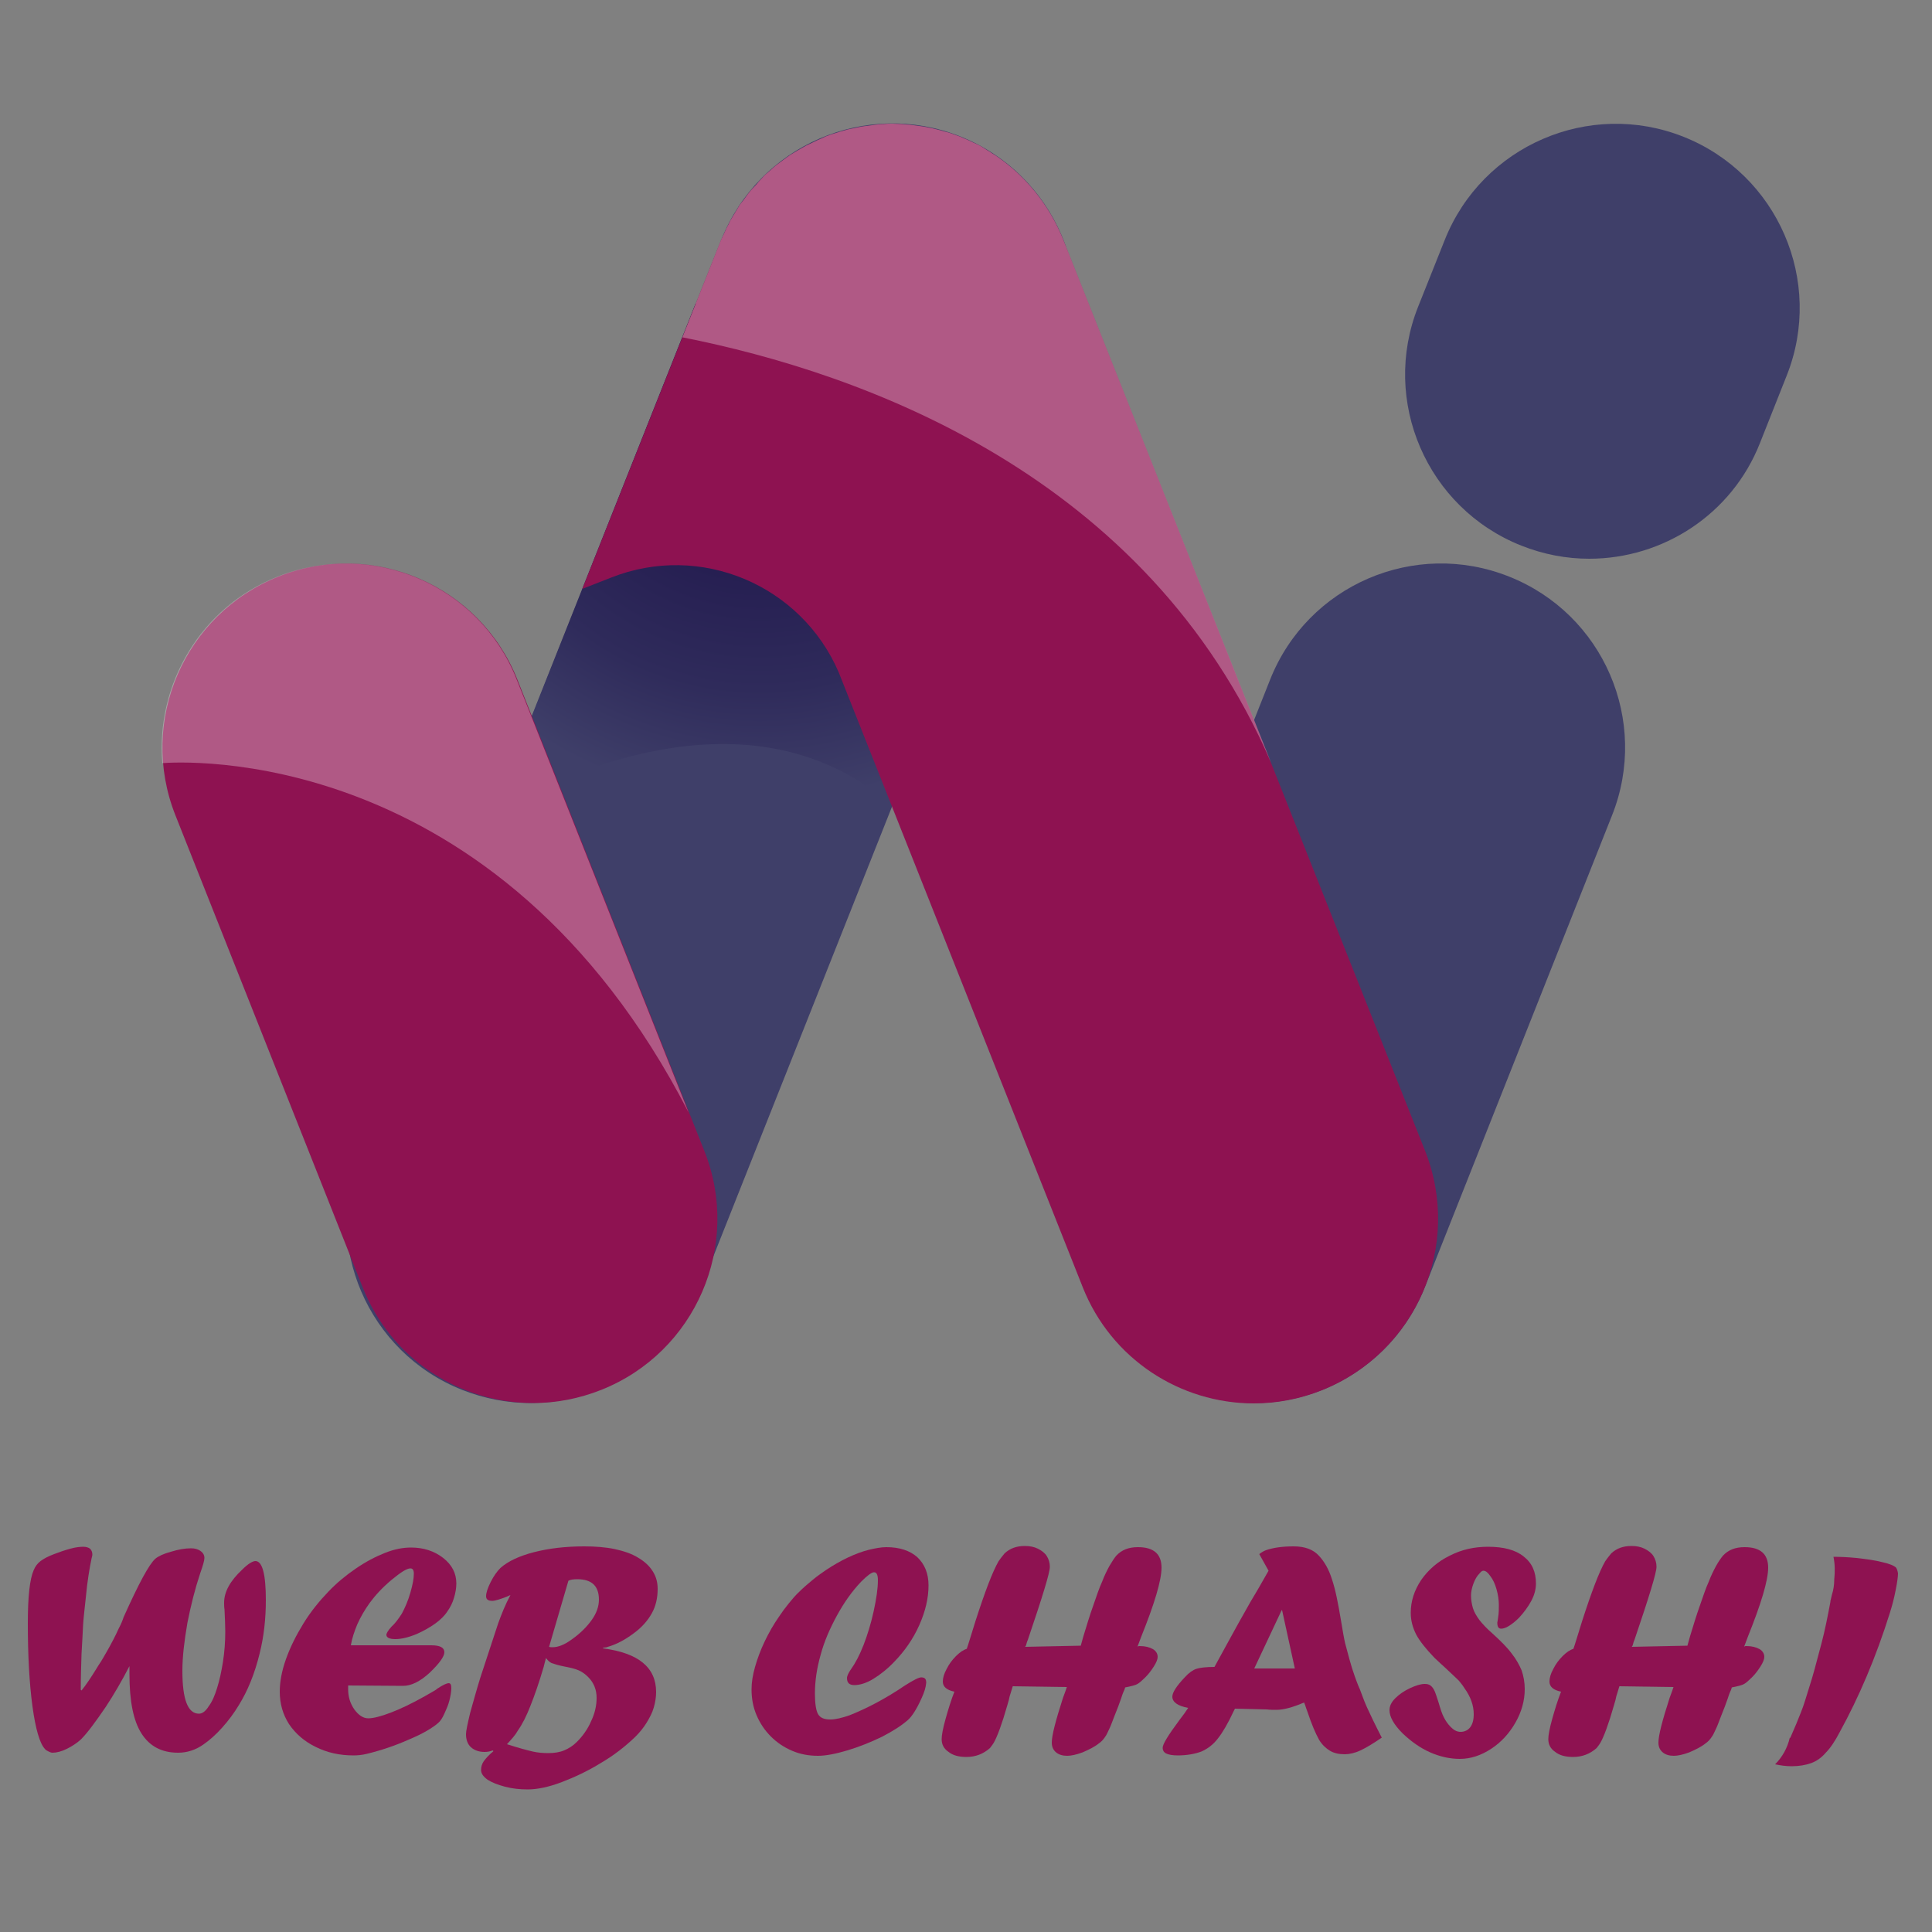
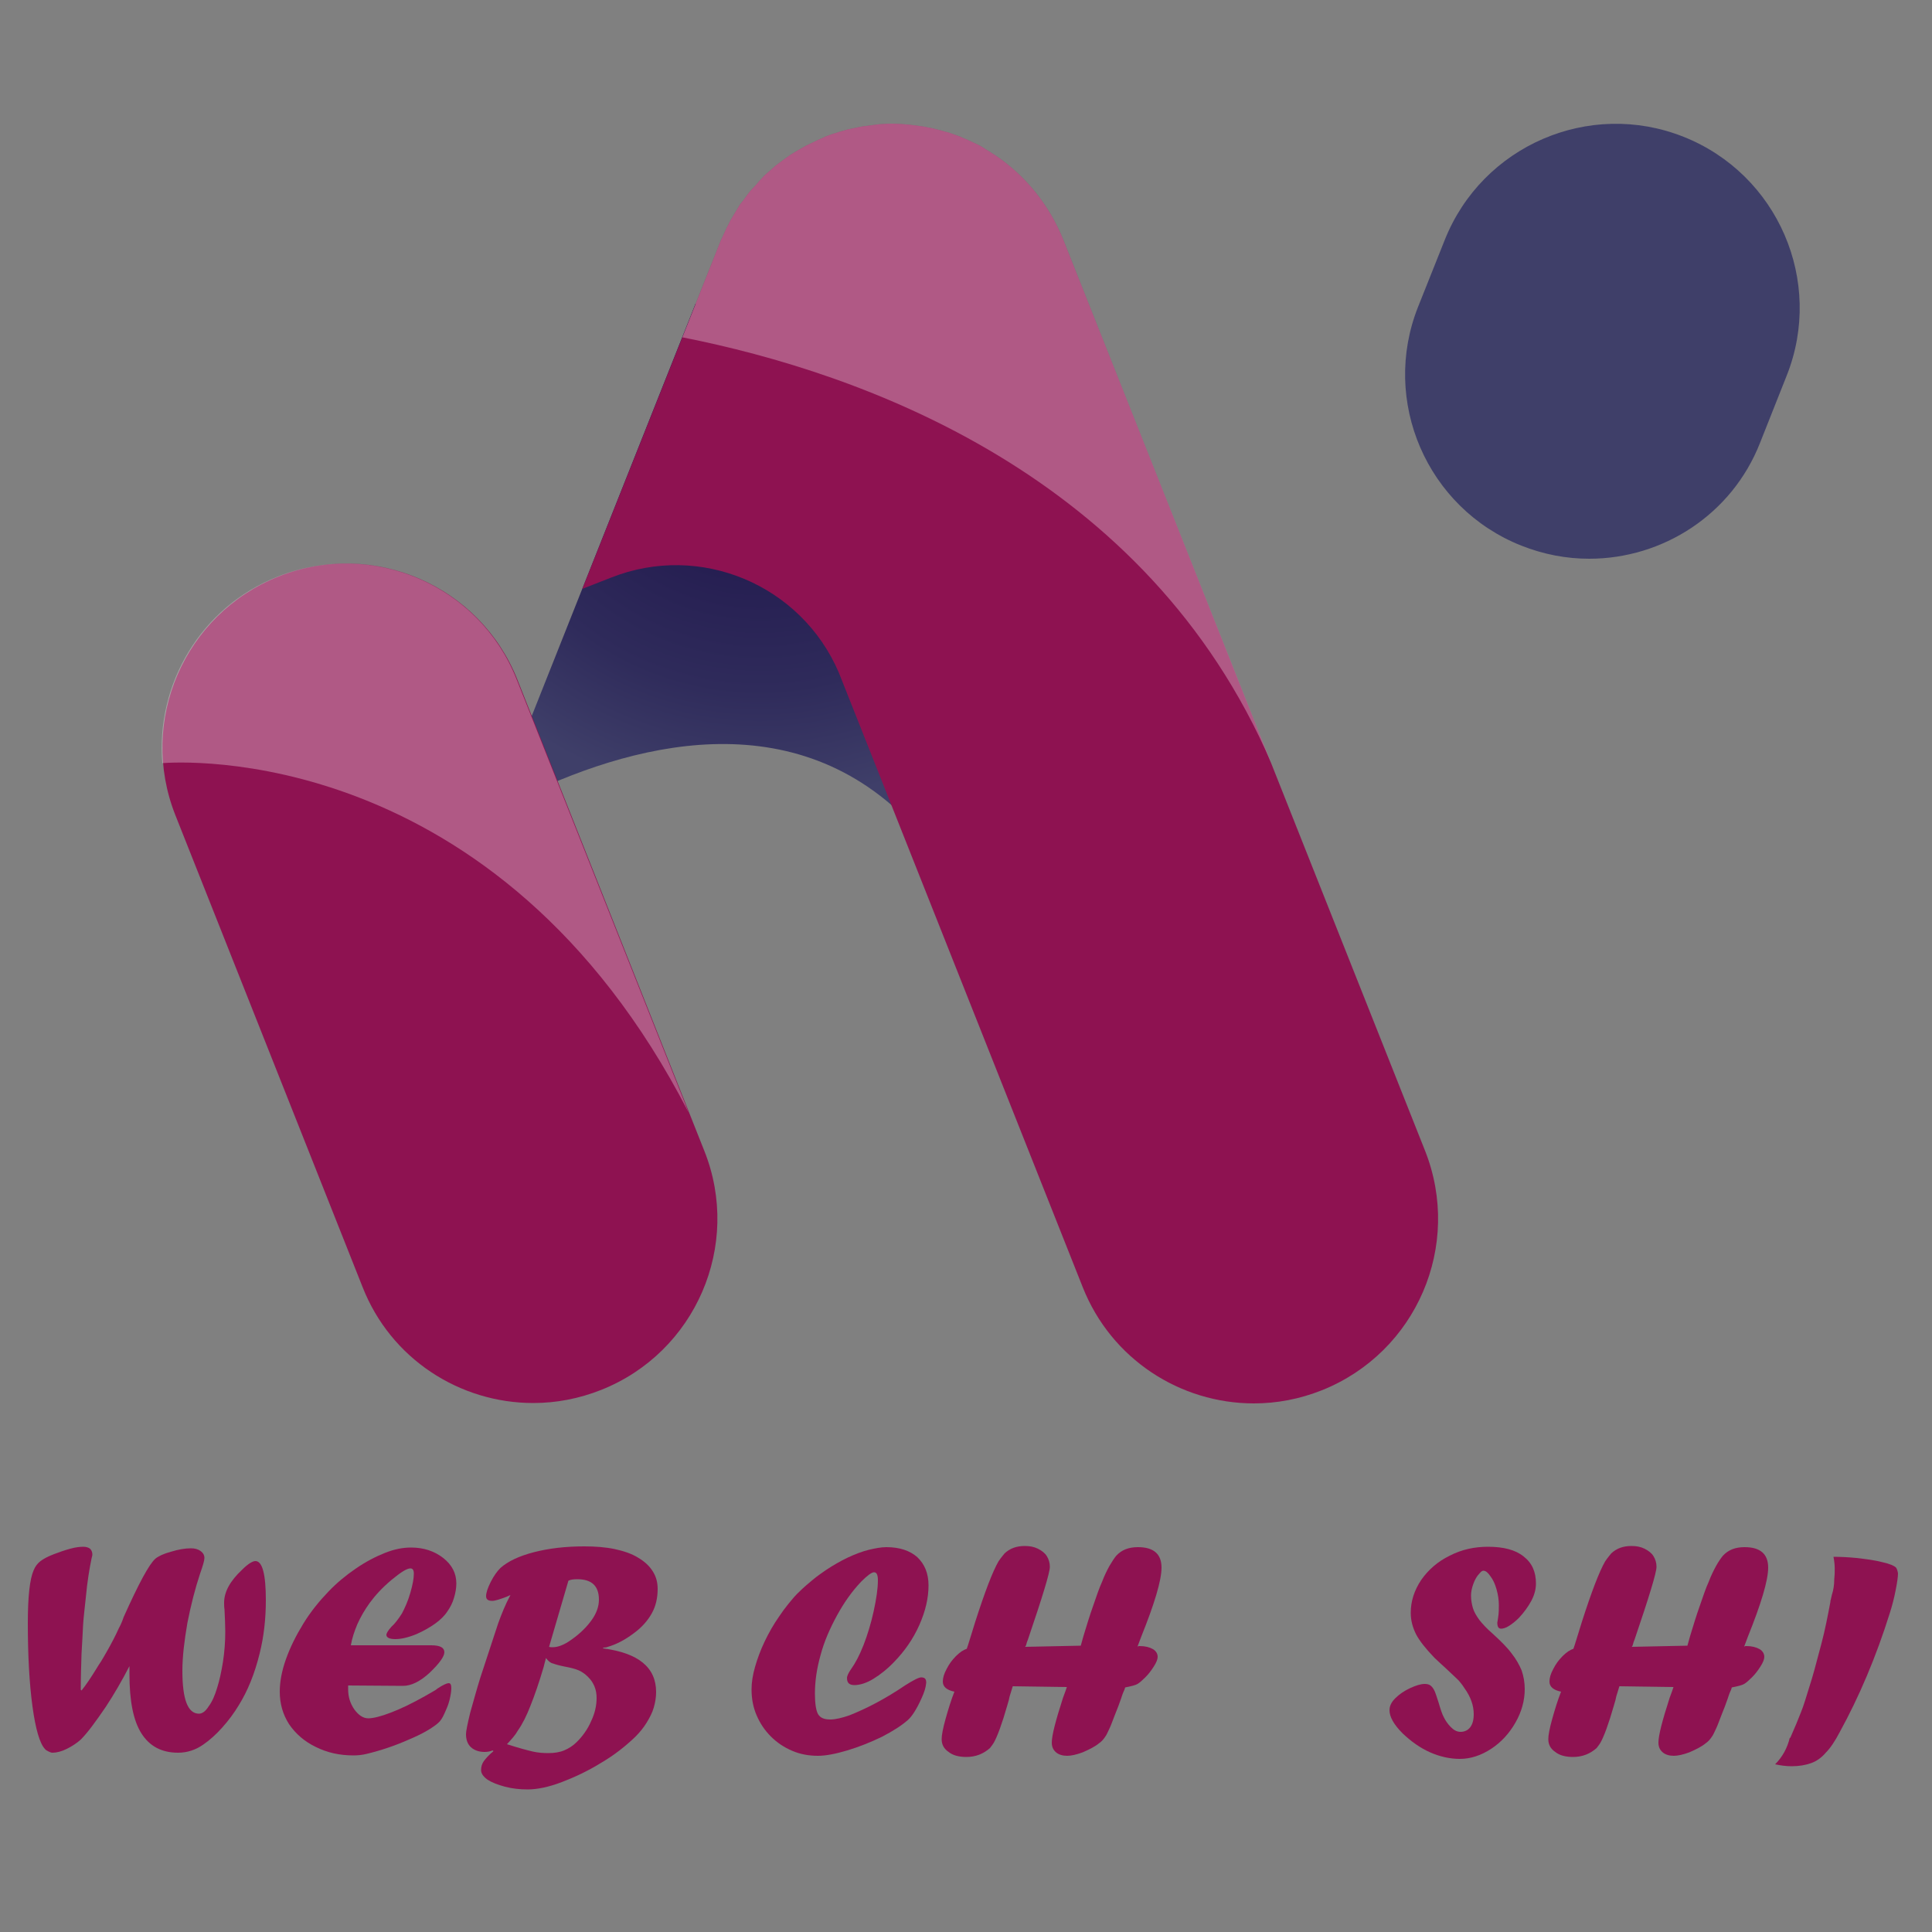
<svg xmlns="http://www.w3.org/2000/svg" version="1.1" x="0px" y="0px" viewBox="0 0 500 500" style="enable-background:new 0 0 500 500;" xml:space="preserve">
  <rect x="0" y="0" width="500" height="500" fill="#808080" stroke="none" />
  <style type="text/css"> .st0{fill:#3F3F69;} .st1{fill:url(#SVGID_1_);} .st2{fill:#8E1251;} .st3{opacity:0.3;fill:#FFFFFF;} </style>
  <g id="BACKGROUND"> </g>
  <g id="OBJECTS">
    <g>
      <g>
        <g>
          <g>
            <g>
-               <path class="st0" d="M137.2,363.1c-5.8,0-11.8-1.1-17.6-3.4C95.2,350,83.3,322.3,93,297.8l93.7-235.8 c9.7-24.4,37.4-36.4,61.8-26.7c24.4,9.7,36.4,37.4,26.7,61.8L181.5,333C174.1,351.7,156.2,363.1,137.2,363.1z" />
              <radialGradient id="SVGID_1_" cx="196.664" cy="102.067" r="105.841" gradientUnits="userSpaceOnUse">
                <stop offset="0.167" style="stop-color:#231B4F" />
                <stop offset="0.445" style="stop-color:#261F52" />
                <stop offset="0.722" style="stop-color:#2F2B5B" />
                <stop offset="0.998" style="stop-color:#3F3F69" />
                <stop offset="1" style="stop-color:#3F3F69" />
              </radialGradient>
              <path class="st1" d="M225.9,96.3c-6.5-1.7-27.7-12.7-45.9-17.7l-52.2,131.4c27.8-15,70.7-29.6,103.1-1.5l0,0l28.7-72.3 C246.6,118.1,231.2,97.7,225.9,96.3z" />
            </g>
            <path class="st0" d="M411.3,144.6c-5.9,0-11.8-1.1-17.6-3.4c-24.4-9.7-36.4-37.4-26.7-61.8l6.9-17.3 c9.7-24.4,37.4-36.4,61.8-26.7c24.4,9.7,36.4,37.4,26.7,61.8l-6.9,17.4C448.2,133.2,430.3,144.6,411.3,144.6z" />
-             <path class="st0" d="M368.8,333l48.4-122c9.7-24.4-2.2-52.1-26.7-61.8c-24.4-9.7-52.1,2.2-61.8,26.7l-48.4,122 c-9.7,24.4,2.2,52.1,26.7,61.8c5.8,2.3,11.7,3.4,17.6,3.4C343.5,363.1,361.4,351.7,368.8,333z" />
            <path class="st2" d="M138,363.1c5.9,0,11.8-1.1,17.6-3.4c24.4-9.7,36.4-37.4,26.7-61.8l-48.4-122 c-9.7-24.4-37.4-36.4-61.8-26.7c-24.4,9.7-36.4,37.4-26.7,61.8l48.4,122C101.1,351.7,119,363.1,138,363.1z" />
            <path class="st2" d="M368.8,297.8L275.2,62.1c-3.7-9.2-9.9-16.7-17.6-21.9c-0.5-0.3-1-0.6-1.4-0.9c-0.9-0.5-1.7-1.1-2.6-1.6 c-0.6-0.3-1.2-0.6-1.7-0.8c-0.9-0.4-1.8-0.9-2.7-1.2c-0.2-0.1-0.4-0.2-0.6-0.3c-0.5-0.2-0.9-0.3-1.4-0.5 c-0.8-0.3-1.6-0.6-2.5-0.8c-0.7-0.2-1.4-0.4-2.2-0.6c-0.8-0.2-1.6-0.4-2.3-0.5c-0.8-0.2-1.5-0.3-2.3-0.4 c-0.8-0.1-1.5-0.2-2.3-0.3c-0.8-0.1-1.6-0.1-2.3-0.2c-0.8,0-1.5-0.1-2.3-0.1c-0.8,0-1.5,0-2.3,0.1c-0.8,0-1.6,0.1-2.3,0.2 c-0.8,0.1-1.5,0.2-2.3,0.3c-0.8,0.1-1.5,0.2-2.3,0.4c-0.8,0.2-1.6,0.3-2.4,0.5c-0.7,0.2-1.4,0.4-2.1,0.6 c-0.8,0.3-1.7,0.5-2.5,0.8c-0.4,0.2-0.9,0.3-1.3,0.5c-0.2,0.1-0.4,0.2-0.6,0.3c-0.8,0.3-1.6,0.7-2.4,1.1 c-0.6,0.3-1.3,0.6-1.9,0.9c-0.7,0.4-1.4,0.8-2.1,1.2c-0.7,0.4-1.3,0.8-2,1.2c-0.6,0.4-1.2,0.9-1.8,1.3c-0.7,0.5-1.3,1-2,1.5 c-0.6,0.5-1.1,1-1.7,1.5c-0.6,0.5-1.2,1-1.7,1.6c-0.6,0.6-1.1,1.2-1.6,1.8c-0.5,0.5-1,1.1-1.5,1.6c-0.5,0.6-1,1.3-1.5,2 c-0.4,0.6-0.9,1.1-1.3,1.7c-0.4,0.7-0.8,1.3-1.2,2c-0.4,0.7-0.8,1.3-1.2,2c-0.3,0.6-0.6,1.3-1,2c-0.4,0.8-0.7,1.6-1.1,2.4 c-0.1,0.2-0.2,0.4-0.3,0.6l-35.9,90.3l7.4-2.9c23.2-9.2,49.3,1.9,59,24.6l63.1,159c7.4,18.7,25.3,30.1,44.3,30.1 c5.9,0,11.8-1.1,17.6-3.4C366.6,350,378.5,322.3,368.8,297.8z" />
          </g>
          <path class="st3" d="M329,197.5L275.2,62.1c-3.7-9.2-9.9-16.7-17.6-21.9c-0.5-0.3-1-0.6-1.4-0.9c-0.9-0.5-1.7-1.1-2.6-1.6 c-0.6-0.3-1.2-0.6-1.7-0.8c-0.9-0.4-1.8-0.9-2.7-1.2c-0.2-0.1-0.4-0.2-0.6-0.3c-0.5-0.2-0.9-0.3-1.4-0.5 c-0.8-0.3-1.6-0.6-2.5-0.8c-0.7-0.2-1.4-0.4-2.2-0.6c-0.8-0.2-1.6-0.4-2.3-0.5c-0.8-0.2-1.5-0.3-2.3-0.4 c-0.8-0.1-1.5-0.2-2.3-0.3c-0.8-0.1-1.6-0.1-2.3-0.2c-0.8,0-1.5-0.1-2.3-0.1c-0.8,0-1.5,0-2.3,0.1c-0.8,0-1.6,0.1-2.3,0.2 c-0.8,0.1-1.5,0.2-2.3,0.3c-0.8,0.1-1.5,0.2-2.3,0.4c-0.8,0.2-1.6,0.3-2.4,0.5c-0.7,0.2-1.4,0.4-2.1,0.6 c-0.8,0.3-1.7,0.5-2.5,0.8c-0.4,0.2-0.9,0.3-1.3,0.5c-0.2,0.1-0.4,0.2-0.6,0.3c-0.8,0.3-1.6,0.7-2.4,1.1 c-0.6,0.3-1.3,0.6-1.9,0.9c-0.7,0.4-1.4,0.8-2.1,1.2c-0.7,0.4-1.3,0.8-2,1.2c-0.6,0.4-1.2,0.9-1.8,1.3c-0.7,0.5-1.3,1-2,1.5 c-0.6,0.5-1.1,1-1.7,1.5c-0.6,0.5-1.2,1-1.7,1.6c-0.6,0.6-1.1,1.2-1.6,1.8c-0.5,0.5-1,1.1-1.5,1.6c-0.5,0.6-1,1.3-1.5,2 c-0.4,0.6-0.9,1.1-1.3,1.7c-0.4,0.7-0.8,1.3-1.2,2c-0.4,0.7-0.8,1.3-1.2,2c-0.3,0.6-0.6,1.3-1,2c-0.4,0.8-0.7,1.6-1.1,2.4 c-0.1,0.2-0.2,0.4-0.3,0.6l-10,25.2C223.2,96.5,296.9,122.8,329,197.5z" />
        </g>
        <path class="st3" d="M71.9,149.2c-20,7.9-31.6,27.9-29.9,48.3c4-0.3,86.6-6,136.2,90.4l0,0l-44.5-112.1 C124.1,151.5,96.4,139.5,71.9,149.2z" />
      </g>
    </g>
    <g>
      <path class="st2" d="M33.8,431h-0.2c-2,3.9-4.1,7.5-6.2,10.7c-2.6,3.8-4.7,6.7-6.5,8.5c-1,0.9-2.2,1.7-3.6,2.4 c-1.4,0.7-2.7,1-3.7,1c-0.3,0-0.6-0.1-1-0.3c-0.4-0.2-0.8-0.4-1-0.7c-1.3-1.4-2.4-5.1-3.2-11c-0.8-5.9-1.2-13.1-1.2-21.5 c0-6.9,0.5-11.4,1.5-13.7c0.4-1,1-1.8,1.8-2.4c0.8-0.6,1.9-1.2,3.5-1.8c1.3-0.5,2.7-1,4.2-1.4c1.4-0.4,2.6-0.5,3.4-0.5 c0.7,0,1.3,0.2,1.7,0.5c0.4,0.4,0.6,0.9,0.6,1.5c0,0.3-0.1,0.6-0.2,1c-0.5,2.4-1.1,5.8-1.5,10.2c-0.3,2.9-0.6,5.3-0.7,7.1 c-0.1,1.8-0.2,4.3-0.4,7.4c-0.1,3.1-0.2,6.2-0.2,9.3l0.2,0.2c1.2-1.5,2.4-3.3,3.7-5.4c0.5-0.8,0.9-1.5,1.4-2.2 c0.4-0.7,0.9-1.5,1.4-2.4c1.2-2.1,2.3-4.2,3.2-6.2c0.5-0.9,0.9-1.9,1.2-2.8c3.9-8.7,6.6-13.7,8.2-15.1c0.7-0.6,2.1-1.3,4-1.8 c1.9-0.6,3.7-0.9,5.2-0.9c1,0,1.8,0.2,2.5,0.7c0.7,0.5,1,1.1,1,1.8c0,0.7-0.4,2-1.1,4c-1.3,3.9-2.4,8.2-3.3,12.8 c-0.8,4.6-1.3,8.8-1.3,12.4c0,7.4,1.4,11.1,4.3,11.1c0.8,0,1.7-0.6,2.5-1.9c0.9-1.2,1.6-2.8,2.2-4.8c0.6-1.9,1.1-4.2,1.5-6.7 c0.4-2.6,0.6-5.2,0.6-7.9c0-1.6-0.1-3.5-0.2-5.7c-0.1-0.6-0.1-1.2-0.1-1.7c0-2.9,1.6-5.7,4.7-8.6c1.5-1.5,2.7-2.2,3.4-2.2 c1.8,0,2.7,3.4,2.7,10.1c0,4.8-0.5,9.4-1.6,13.8c-1.3,5.3-3.1,9.7-5.4,13.4c-1.2,2-2.6,3.9-4.3,5.8c-1.6,1.8-3.3,3.3-4.9,4.4 c-2,1.4-4.2,2.1-6.5,2.1c-4.3,0-7.4-1.7-9.5-5c-2.1-3.3-3.1-8.4-3.1-15.4V431z" />
      <path class="st2" d="M104.3,436.3l-14.2-0.1v1c0,1.9,0.5,3.6,1.6,5.2c1.1,1.5,2.3,2.3,3.6,2.3c1.3,0,3.3-0.5,5.9-1.5 c2.6-1,5.5-2.4,8.7-4.2l1.4-0.8c0.9-0.5,1.6-0.9,1.9-1.2c1.5-1,2.5-1.4,2.9-1.4c0.5,0,0.7,0.4,0.7,1.3c0,0.9-0.2,2-0.5,3.2 c-0.3,1.2-0.8,2.3-1.3,3.4c-0.5,1.1-1,1.9-1.6,2.4c-1.5,1.3-4,2.8-7.6,4.3c-3.6,1.6-7.2,2.8-10.9,3.7c-1.2,0.3-2.4,0.4-3.4,0.4 c-3.6,0-6.8-0.7-9.8-2.2c-2.9-1.4-5.2-3.4-6.9-5.9c-1.6-2.5-2.4-5.3-2.4-8.4c0-2.5,0.5-5.3,1.6-8.4s2.6-6.1,4.5-9.2 c1.9-3.1,4.1-5.8,6.5-8.3c2.1-2.2,4.5-4.2,7-5.9c2.6-1.8,5.1-3.1,7.6-4.1c2.5-1,4.7-1.4,6.8-1.4c3.2,0,6,0.9,8.3,2.7 c2.3,1.8,3.4,4,3.4,6.6c0,1.1-0.2,2.4-0.6,3.7c-0.4,1.4-1,2.5-1.7,3.5c-0.7,1.1-1.8,2.2-3.2,3.2c-1.4,1-3,1.9-4.8,2.7 c-2.2,0.9-4,1.3-5.5,1.3c-1.5,0-2.3-0.4-2.3-1.1c0-0.4,0.4-1.1,1.3-2.1c0.9-0.8,1.8-2,2.7-3.4c0.8-1.5,1.6-3.3,2.2-5.4 c0.6-2.1,0.9-3.7,0.9-4.9c0-1-0.3-1.4-0.9-1.4c-0.9,0-2.5,1-4.9,3c-2.4,2-4.2,4-5.6,5.9c-1.3,1.8-2.4,3.7-3.2,5.5 c-0.8,1.9-1.4,3.7-1.7,5.5h20.8c2.3,0,3.4,0.6,3.4,1.8c0,1.1-1.3,2.9-3.8,5.3C108.7,435.2,106.4,436.3,104.3,436.3z" />
      <path class="st2" d="M124.3,434.2l4.6-14c0.9-2.5,1.9-5,3.2-7.4c-0.1,0-0.4,0.2-0.9,0.4c-1.8,0.7-3.1,1.1-3.8,1.1 c-1.1,0-1.6-0.4-1.6-1.2c0-0.9,0.4-2.1,1.2-3.7c0.8-1.6,1.7-2.8,2.5-3.6c1.9-1.7,4.8-3.1,8.7-4.1c3.9-1,8.2-1.5,13-1.5 c2.9,0,5.5,0.2,7.9,0.7c2.3,0.5,4.4,1.2,6,2.2c1.7,1,2.9,2.1,3.8,3.5s1.3,2.9,1.3,4.6c0,2.4-0.5,4.5-1.5,6.3s-2.5,3.6-4.7,5.2 c-2.4,1.8-4.6,2.9-6.7,3.5c-0.2,0.1-0.6,0.2-1.2,0.2v0.2c9.1,1.2,13.7,4.9,13.7,11.3c0,1.3-0.2,2.6-0.6,4c-0.4,1.4-1.1,2.7-1.9,4 c-0.8,1.3-1.8,2.5-2.9,3.6c-2.5,2.4-5.4,4.7-8.8,6.7c-3.4,2.1-6.8,3.7-10.2,5c-3.4,1.3-6.4,1.9-8.8,1.9c-2.1,0-4-0.2-5.9-0.7 s-3.4-1.1-4.5-1.8c-1.1-0.8-1.7-1.6-1.7-2.5c0-0.8,0.2-1.6,0.7-2.3c0.5-0.7,1.3-1.6,2.5-2.6l-0.2-0.2c-0.7,0.3-1.4,0.4-2.1,0.4 c-1.4,0-2.6-0.4-3.5-1.2s-1.3-2-1.3-3.4c0-0.8,0.4-2.7,1.1-5.6C122.5,440.4,123.3,437.4,124.3,434.2z M141.3,429.1 c-0.1,0.3-0.2,0.7-0.3,1.1c-0.1,0.4-0.2,0.8-0.3,1.2c-1.2,4.1-2.4,7.5-3.4,10c-1,2.6-2.1,4.8-3.3,6.5c-0.6,1.1-1.6,2.2-2.8,3.5 c3.1,1,5.4,1.6,6.7,1.9c1.3,0.3,2.7,0.4,4,0.4c1.5,0,2.9-0.2,4.1-0.7c1.2-0.5,2.3-1.2,3.3-2.2c1.5-1.5,2.8-3.3,3.7-5.4 c1-2.1,1.4-4.1,1.4-6c0-2.1-0.7-3.9-2.2-5.4c-0.7-0.7-1.5-1.3-2.4-1.7c-0.9-0.4-2.1-0.7-3.7-1c-1.5-0.3-2.5-0.6-3-0.8 C142.5,430.4,141.9,429.9,141.3,429.1z M147.1,409.1l-5,17.1c0.3,0.1,0.6,0.1,0.9,0.1c1.4,0,3-0.6,4.8-1.9c2.3-1.6,4-3.3,5.3-5.1 c1.3-1.8,1.9-3.6,1.9-5.3c0-3.6-1.9-5.3-5.6-5.3C148.4,408.7,147.6,408.8,147.1,409.1z" />
      <path class="st2" d="M223.5,425.7c1-2.6,1.9-5.5,2.6-8.7c0.7-3.2,1.1-5.9,1.1-8c0-1.4-0.3-2.1-1-2.1c-0.6,0-1.7,0.8-3.3,2.4 c-2.4,2.5-4.5,5.5-6.3,8.8c-1.8,3.3-3.3,6.7-4.2,10.1c-1,3.5-1.5,6.8-1.5,10.1c0,2.6,0.3,4.4,0.8,5.3c0.6,1,1.6,1.4,3.2,1.4 c1.3,0,3-0.4,5-1.1c4.5-1.8,9.3-4.3,14.3-7.7c2.2-1.4,3.6-2.1,4.2-2.1c0.9,0,1.3,0.4,1.3,1.3v0.1c-0.1,1.2-0.5,2.5-1.2,4 c-1.3,2.9-2.5,4.7-3.5,5.6c-1.7,1.5-3.9,2.9-6.8,4.4c-2.9,1.4-5.9,2.6-8.9,3.5c-3,0.9-5.6,1.4-7.6,1.4c-2.4,0-4.6-0.4-6.7-1.3 c-2.1-0.9-3.9-2.1-5.5-3.7s-2.8-3.4-3.7-5.5c-0.9-2.1-1.3-4.3-1.3-6.7c0-1.8,0.3-3.7,0.9-5.8c0.6-2.1,1.4-4.3,2.5-6.6 c1.1-2.3,2.3-4.4,3.7-6.4c0.8-1.2,1.6-2.3,2.5-3.4c0.9-1.1,1.8-2.2,2.9-3.2c1-1,2.2-2,3.4-3c1.2-1,2.4-1.8,3.4-2.5 c1.8-1.2,3.7-2.3,5.6-3.2c1.9-0.9,3.8-1.6,5.4-2c1.7-0.4,3.2-0.7,4.6-0.7c3.4,0,6.1,0.9,8,2.6c1.9,1.8,2.9,4.2,2.9,7.3 c0,3.3-0.8,6.7-2.4,10.3c-1.6,3.6-3.8,6.7-6.4,9.4c-1.8,1.9-3.7,3.4-5.5,4.5c-1.8,1.1-3.5,1.6-4.9,1.6c-1.3,0-1.9-0.6-1.9-1.8 c0-0.6,0.4-1.4,1.1-2.4C221.3,430.5,222.4,428.5,223.5,425.7z" />
      <path class="st2" d="M262.1,436.4l-0.8,2.6c-0.1,0.6-0.3,1.3-0.6,2.3c-1.4,4.9-2.6,8.1-3.5,9.7c-0.2,0.3-0.5,0.8-1,1.4 c-1.7,1.5-3.7,2.3-6.1,2.3c-1.9,0-3.5-0.4-4.6-1.3c-1.2-0.8-1.8-1.9-1.8-3.3c0-1,0.3-2.7,1-5.2c0.7-2.5,1.4-4.8,2.3-7.1 c-2-0.4-3-1.3-3-2.6c0-1,0.3-2,1-3.3c0.6-1.2,1.4-2.3,2.4-3.3c1-1,1.9-1.6,2.8-1.9c0.4-1.1,1.1-3.5,2.2-7c2.5-7.8,4.5-13,6-15.6 c0.6-0.9,1.2-1.6,1.6-2.1c1.4-1.3,3.1-1.9,5.2-1.9c1.3,0,2.4,0.2,3.4,0.7c1,0.5,1.8,1.1,2.3,1.9c0.5,0.8,0.8,1.7,0.8,2.8 c0,1.5-1.9,7.7-5.6,18.6c-0.1,0.2-0.1,0.4-0.3,0.8c-0.1,0.3-0.2,0.7-0.3,1l-0.2,0.3l14.4-0.3l0.7-2.5c0.8-2.6,1.6-5.3,2.5-7.8 c0.9-2.6,1.6-4.7,2.3-6.2c0.6-1.6,1.3-3,1.9-4.1c0.7-1.2,1.3-2.1,1.8-2.7c1.4-1.5,3.2-2.2,5.6-2.2c4.1,0,6.1,1.8,6.1,5.3 c0,3.3-1.8,9.3-5.3,18c-0.5,1.3-0.8,2.1-0.9,2.4c0.1,0,0.2,0,0.3-0.1c0.1,0,0.2,0,0.3,0c1.4,0,2.5,0.3,3.4,0.8 c0.8,0.5,1.2,1.2,1.2,2c0,0.6-0.3,1.4-1,2.5c-0.7,1.1-1.4,2-2.2,2.8c-0.8,0.8-1.5,1.4-2,1.7c-0.5,0.3-1.6,0.6-3.2,0.9l-0.2,0.6 c-0.2,0.4-0.5,1.1-0.8,2.1c-0.5,1.5-1.1,3-1.7,4.5c-0.6,1.5-1,2.7-1.4,3.5c-0.4,0.8-0.7,1.6-1.1,2.1c-0.4,0.6-0.9,1.2-1.5,1.6 c-1.2,1-2.7,1.7-4.3,2.4c-1.6,0.6-3,0.9-4,0.9c-1.2,0-2.2-0.3-2.9-0.9c-0.7-0.6-1.1-1.4-1.1-2.5c0-1.9,1-5.7,2.9-11.6 c0.5-1.3,0.8-2.2,1-2.8L262.1,436.4z" />
-       <path class="st2" d="M328.3,406.5l-2.4-4.3c0.6-0.5,1.2-0.8,1.7-1c2-0.7,4.4-1,7.2-1c2.9,0,5.1,0.8,6.6,2.5c1.3,1.4,2.5,3.4,3.3,6 c0.9,2.6,1.6,6.2,2.4,11c0.4,2.4,0.7,4.2,1,5.5c0.9,3.4,1.5,5.6,1.8,6.5c0.3,0.9,0.8,2.5,1.6,4.5c0.3,0.6,0.6,1.4,1,2.5 c0.4,1.1,0.8,2.1,1.2,3c0.9,2,2.2,4.7,3.9,8c-2.2,1.5-4,2.6-5.5,3.3c-1.5,0.7-2.9,1-4.1,1c-1.5,0-2.8-0.3-3.8-0.9 c-1-0.6-2-1.5-2.8-2.8c-1-1.8-2-4.2-3-7.2c-0.1-0.3-0.2-0.6-0.4-1.1c-0.1-0.4-0.3-0.9-0.5-1.4c-3,1.3-5.4,1.9-7.1,1.9 c-1,0-1.8,0-2.5-0.1c-0.6,0-3.4-0.1-8.3-0.2l-0.4,0.8c-1.4,3-2.8,5.4-4,6.9c-1.2,1.6-2.7,2.7-4.3,3.4c-1.6,0.6-3.7,1-6.1,1 c-1.4,0-2.4-0.2-3-0.5s-0.9-0.8-0.9-1.5c0-0.9,1.4-3.2,4.3-7.1c1-1.3,1.8-2.4,2.3-3.2c-2.7-0.5-4.1-1.5-4.1-2.9 c0-1.1,1.1-2.8,3.3-5.1c1-1.1,2-1.8,2.9-2.1c0.9-0.3,2.5-0.5,4.7-0.5c2.1-3.8,3.4-6.2,4-7.3c0.6-1.1,1.3-2.4,2.2-4 c0.9-1.6,1.9-3.4,3.1-5.5C324.8,412.6,326.4,409.9,328.3,406.5z M331.7,416.7l-7.1,15.1h10.5l-3.3-15.1H331.7z" />
      <path class="st2" d="M371.2,429c-2.2-2.3-3.8-4.3-4.7-6c-0.9-1.8-1.4-3.6-1.4-5.6c0-3,0.9-5.8,2.7-8.5c1.8-2.6,4.3-4.8,7.4-6.3 c3.1-1.6,6.4-2.3,9.9-2.3c4,0,7.1,0.8,9.2,2.5c2.2,1.7,3.2,4,3.2,7c0,1.5-0.4,3-1.2,4.5s-1.9,3-3.2,4.4c-0.9,0.9-1.8,1.6-2.6,2.1 c-0.8,0.5-1.5,0.7-2,0.7c-0.7,0-1-0.5-1-1.6c0,0,0.1-0.4,0.2-1.2c0.2-1.2,0.2-2.3,0.2-3.3c0-1.3-0.2-2.7-0.6-4.1 c-0.4-1.4-0.9-2.5-1.6-3.4c-0.6-0.9-1.2-1.4-1.8-1.4c-0.3,0-0.6,0.2-1,0.7c-0.7,0.7-1.2,1.6-1.6,2.7c-0.4,1.1-0.6,2.1-0.6,3 c0,1.2,0.2,2.3,0.5,3.3c0.3,1,0.9,2,1.7,3.1c0.8,1,1.9,2.2,3.3,3.4c2.2,2,3.9,3.7,5,5.2c1.2,1.5,2,3,2.6,4.4 c0.5,1.5,0.8,3.1,0.8,4.8c0,3-0.8,5.9-2.4,8.7c-1.6,2.8-3.7,5.1-6.3,6.8c-2.6,1.7-5.3,2.6-8.1,2.6c-2.6,0-5.2-0.6-7.7-1.7 c-2.5-1.1-4.9-2.8-7.1-4.9c-2.3-2.3-3.4-4.3-3.4-6c0-1.1,0.5-2.1,1.5-3.1c1-1,2.3-1.9,3.8-2.6c1.5-0.7,2.8-1.1,3.8-1.1 c0.6,0,1.1,0.1,1.5,0.4c0.4,0.3,0.8,0.8,1.1,1.5c0.3,0.7,0.6,1.7,1,2.9c0.5,1.7,0.9,3,1.4,3.9c0.4,0.8,1,1.7,1.8,2.5 c0.8,0.8,1.6,1.2,2.5,1.2c1,0,1.9-0.4,2.5-1.2c0.6-0.8,0.9-1.9,0.9-3.4c0-2.2-0.8-4.5-2.4-6.7c-0.5-0.8-1-1.4-1.5-2 c-0.6-0.6-1.8-1.7-3.6-3.4C373.3,431,372.4,430.1,371.2,429z" />
      <path class="st2" d="M419.1,436.4l-0.8,2.6c-0.1,0.6-0.3,1.3-0.6,2.3c-1.4,4.9-2.6,8.1-3.5,9.7c-0.2,0.3-0.5,0.8-1,1.4 c-1.7,1.5-3.7,2.3-6.1,2.3c-1.9,0-3.5-0.4-4.6-1.3c-1.2-0.8-1.8-1.9-1.8-3.3c0-1,0.3-2.7,1-5.2c0.7-2.5,1.4-4.8,2.3-7.1 c-2-0.4-3-1.3-3-2.6c0-1,0.3-2,1-3.3c0.6-1.2,1.4-2.3,2.4-3.3c1-1,1.9-1.6,2.8-1.9c0.4-1.1,1.1-3.5,2.2-7c2.5-7.8,4.5-13,6-15.6 c0.6-0.9,1.2-1.6,1.6-2.1c1.4-1.3,3.1-1.9,5.2-1.9c1.3,0,2.4,0.2,3.4,0.7c1,0.5,1.8,1.1,2.3,1.9c0.5,0.8,0.8,1.7,0.8,2.8 c0,1.5-1.9,7.7-5.6,18.6c-0.1,0.2-0.1,0.4-0.3,0.8c-0.1,0.3-0.2,0.7-0.3,1l-0.2,0.3l14.4-0.3l0.7-2.5c0.8-2.6,1.6-5.3,2.5-7.8 c0.9-2.6,1.6-4.7,2.3-6.2c0.6-1.6,1.3-3,1.9-4.1s1.3-2.1,1.8-2.7c1.4-1.5,3.2-2.2,5.6-2.2c4.1,0,6.1,1.8,6.1,5.3 c0,3.3-1.8,9.3-5.3,18c-0.5,1.3-0.8,2.1-0.9,2.4c0.1,0,0.2,0,0.3-0.1c0.1,0,0.2,0,0.3,0c1.4,0,2.5,0.3,3.4,0.8 c0.8,0.5,1.2,1.2,1.2,2c0,0.6-0.3,1.4-1,2.5c-0.7,1.1-1.4,2-2.2,2.8s-1.5,1.4-2,1.7c-0.5,0.3-1.6,0.6-3.2,0.9l-0.2,0.6 c-0.2,0.4-0.5,1.1-0.8,2.1c-0.5,1.5-1.1,3-1.7,4.5c-0.6,1.5-1,2.7-1.4,3.5c-0.4,0.8-0.7,1.6-1.1,2.1c-0.4,0.6-0.9,1.2-1.5,1.6 c-1.2,1-2.7,1.7-4.3,2.4c-1.6,0.6-3,0.9-4,0.9c-1.2,0-2.2-0.3-2.9-0.9c-0.7-0.6-1.1-1.4-1.1-2.5c0-1.9,1-5.7,2.9-11.6 c0.5-1.3,0.8-2.2,1-2.8L419.1,436.4z" />
      <path class="st2" d="M490.7,405.7c-0.5-0.5-1.7-1-3.5-1.4c-1.9-0.5-4.1-0.8-6.8-1.1c-2-0.2-4-0.3-5.9-0.3c0.4,1.9,0.4,3.9,0.2,5.9 c0,1.3-0.2,2.7-0.6,3.9c-0.1,0.4-0.2,0.9-0.3,1.3c-0.1,0.2-0.1,0.4-0.1,0.6c-0.7,3.7-1.4,7.3-2.3,10.7c-1.4,5.4-2.4,9-3,10.8 c-0.9,2.9-1.6,5.3-2.3,7c-0.7,1.8-1.6,4-2.8,6.7c0,0-0.1-0.1-0.1-0.1c-0.6,2.6-1.9,5-3.8,6.9c1.4,0.3,2.8,0.5,4.3,0.5 c1.9,0,3.6-0.3,5-0.8c1.4-0.5,2.7-1.4,3.8-2.7c1.2-1.2,2.4-3,3.6-5.3c5-9.1,9.4-19.4,13-30.9c0.6-1.9,1.1-3.8,1.5-5.9 c0.4-2,0.6-3.5,0.6-4.3C491.1,406.5,490.9,406,490.7,405.7z" />
    </g>
  </g>
</svg>